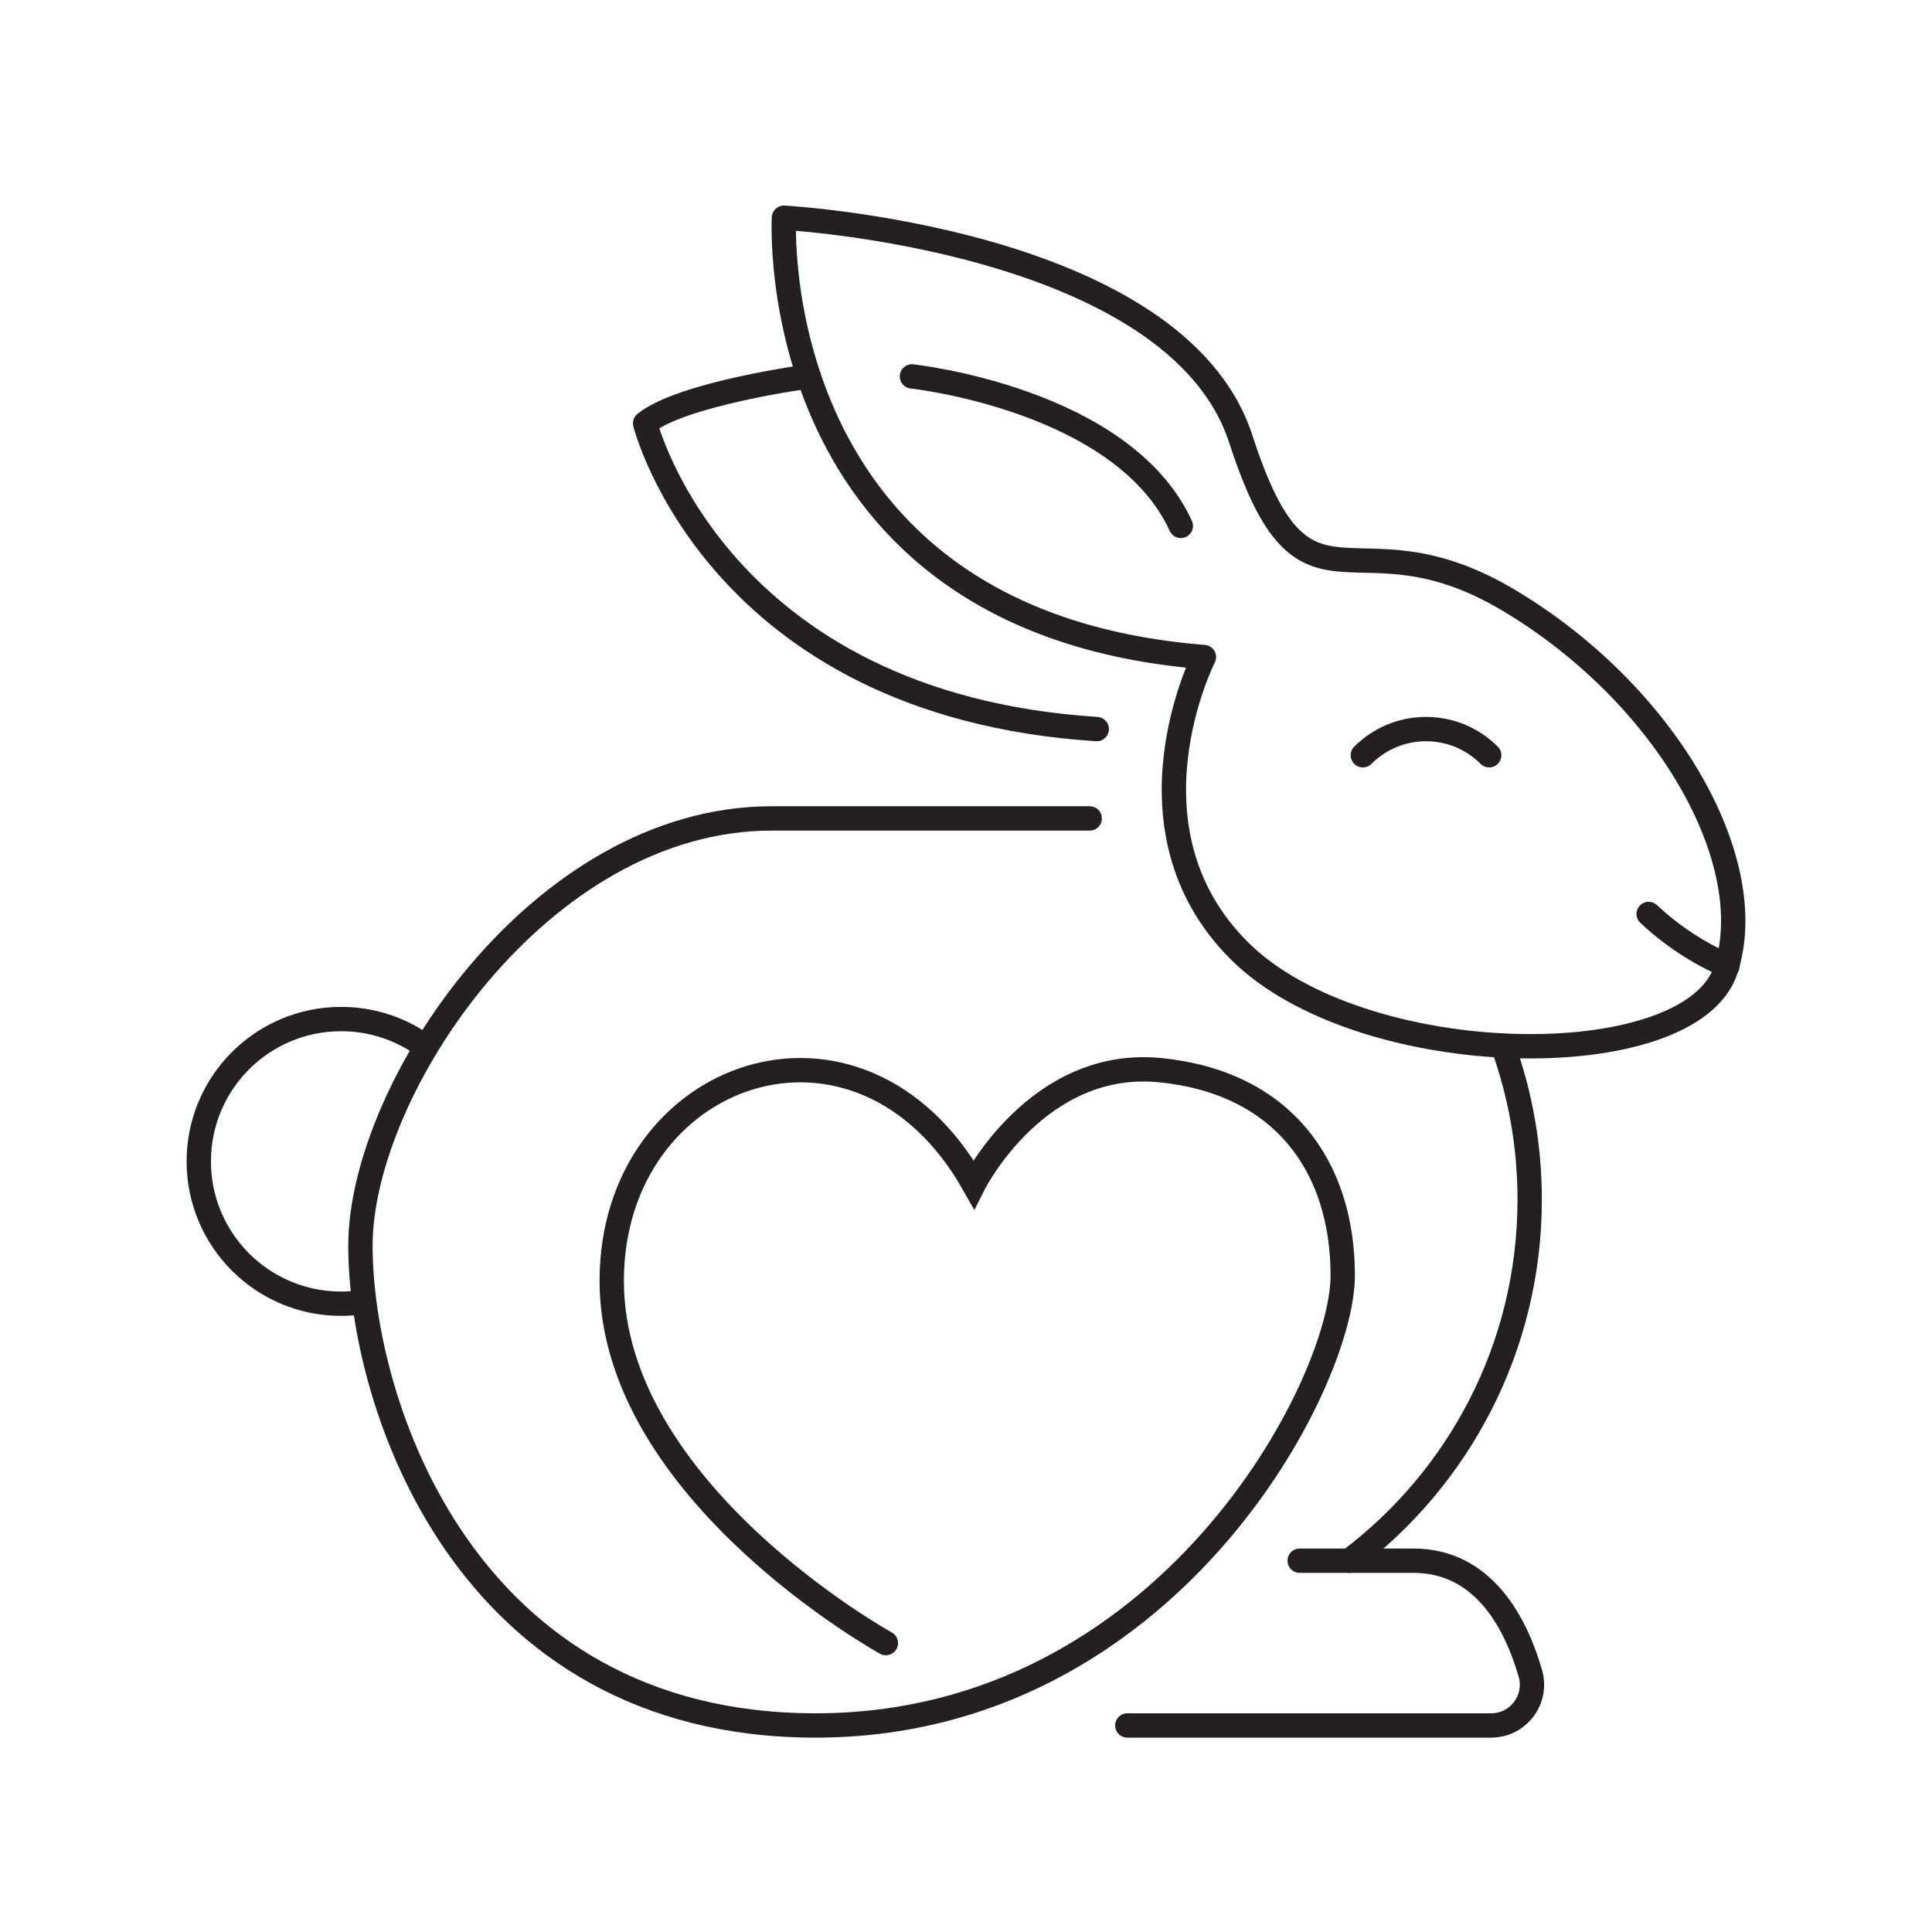
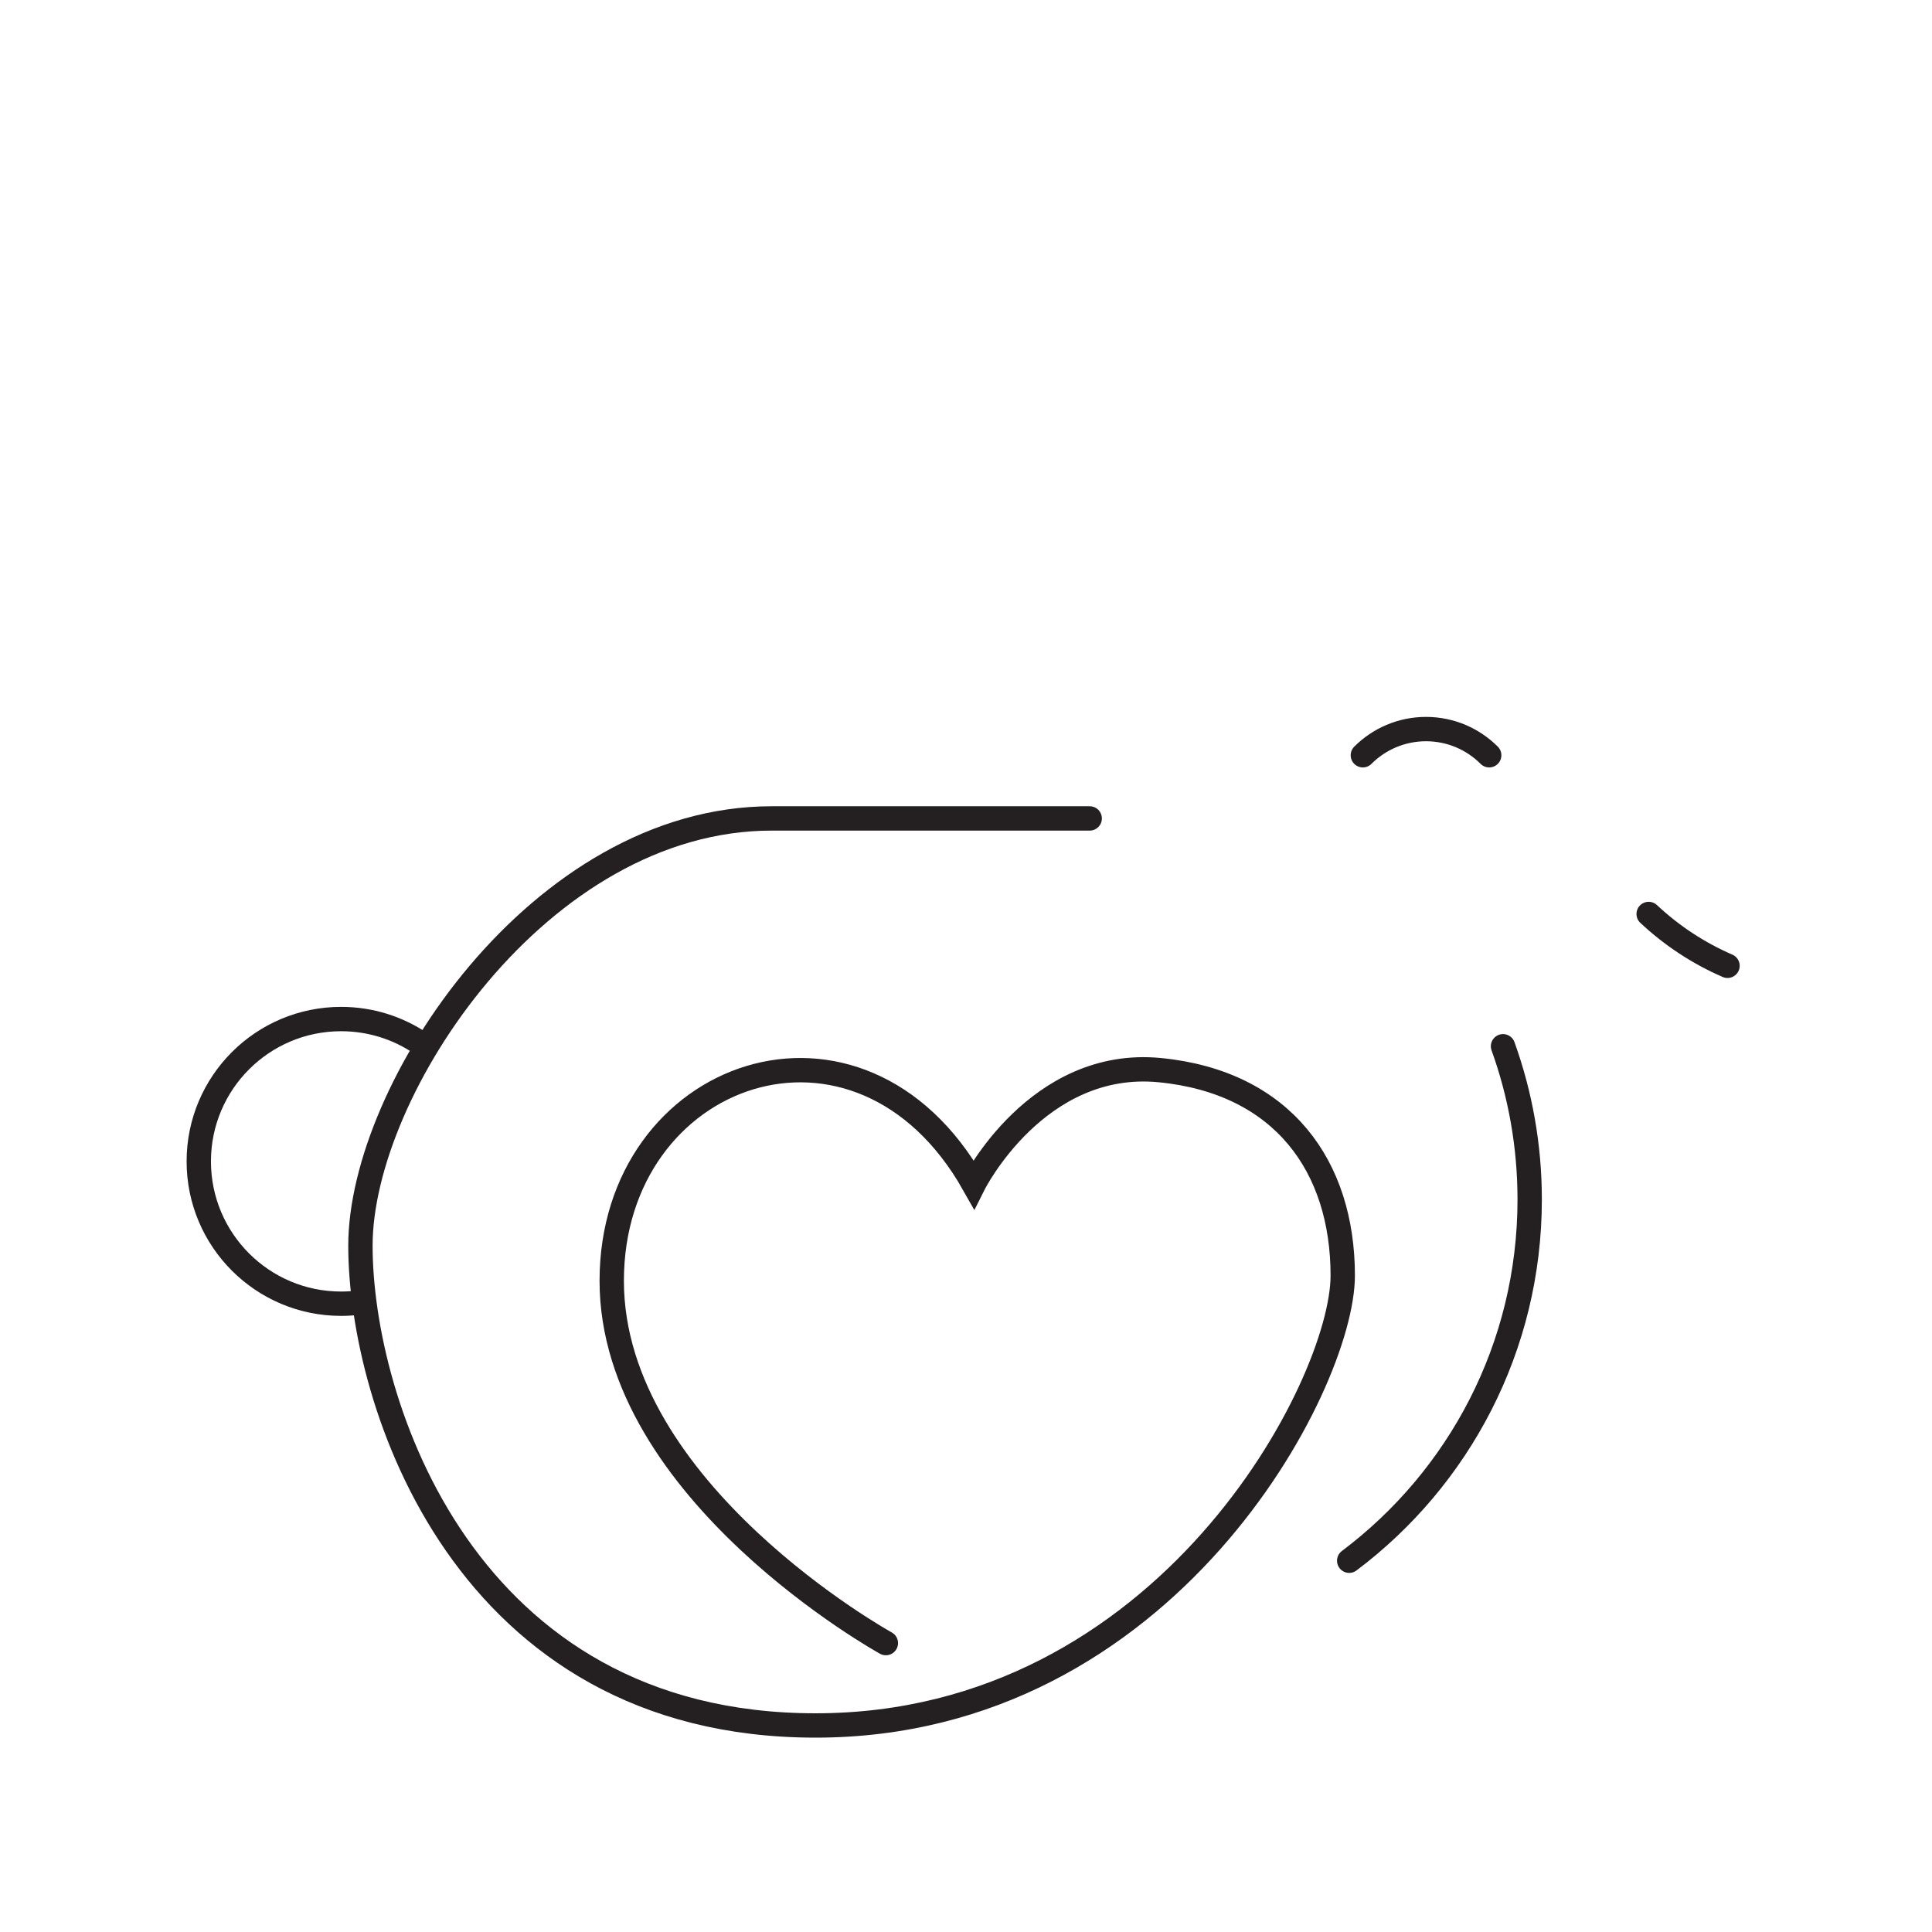
<svg xmlns="http://www.w3.org/2000/svg" viewBox="0 0 1000 1000" id="Layer_1">
  <defs>
    <style>
      .cls-1 {
        stroke-linejoin: round;
      }

      .cls-1, .cls-2 {
        fill: none;
        stroke: #241f20;
        stroke-linecap: round;
        stroke-width: 12.6px;
      }

      .cls-2 {
        stroke-miterlimit: 10;
      }
    </style>
  </defs>
-   <path d="M583.5,893.1h188.3c14.05,0,24.19-13.45,20.31-26.95-7.18-24.99-23.67-58.34-60.5-58.34h-58.89" class="cls-1" />
  <path d="M458.52,850.46s-141.89-78.34-141.89-187.49,128.25-154.62,187.37-50.03c0,0,32.74-65.3,96.41-59.03,63.67,6.28,94.59,49.93,94.59,106.33s-90.95,232.86-272.87,232.86-235.57-167.37-235.57-248.32,92.77-221.16,212.84-221.16h164.63" class="cls-2" />
  <path d="M186.36,674.15c-3.21.43-6.48.65-9.8.65-40.69,0-73.67-32.98-73.67-73.67s32.98-73.67,73.67-73.67c15.26,0,29.43,4.64,41.19,12.58" class="cls-2" />
-   <path d="M405.77,112.69s-11.82,209.2,217.38,227.39c0,0-45.02,88.68,18.19,151.9,63.21,63.21,233.76,65.34,251.95,9.93,18.19-55.41-30.02-141.82-111.88-190.93-81.86-49.12-105.51,20.01-139.16-83.68-33.65-103.69-236.48-114.6-236.48-114.6Z" class="cls-1" />
-   <path d="M418.61,194.83s-65.59,8.82-84.69,24.28c0,0,36.38,145.53,233.76,158.26" class="cls-1" />
-   <path d="M472.02,194.83s109.11,11.69,139.17,77.38" class="cls-1" />
  <path d="M705.41,390.92c8.37-8.37,19.93-13.55,32.7-13.55s24.33,5.18,32.7,13.55" class="cls-1" />
  <path d="M853.34,473.07c11.88,11.14,25.67,20.26,40.82,26.83" class="cls-1" />
  <path d="M777.96,541.54c8.93,24.77,13.8,51.48,13.8,79.33,0,76.44-36.69,144.31-93.42,186.96" class="cls-1" />
</svg>